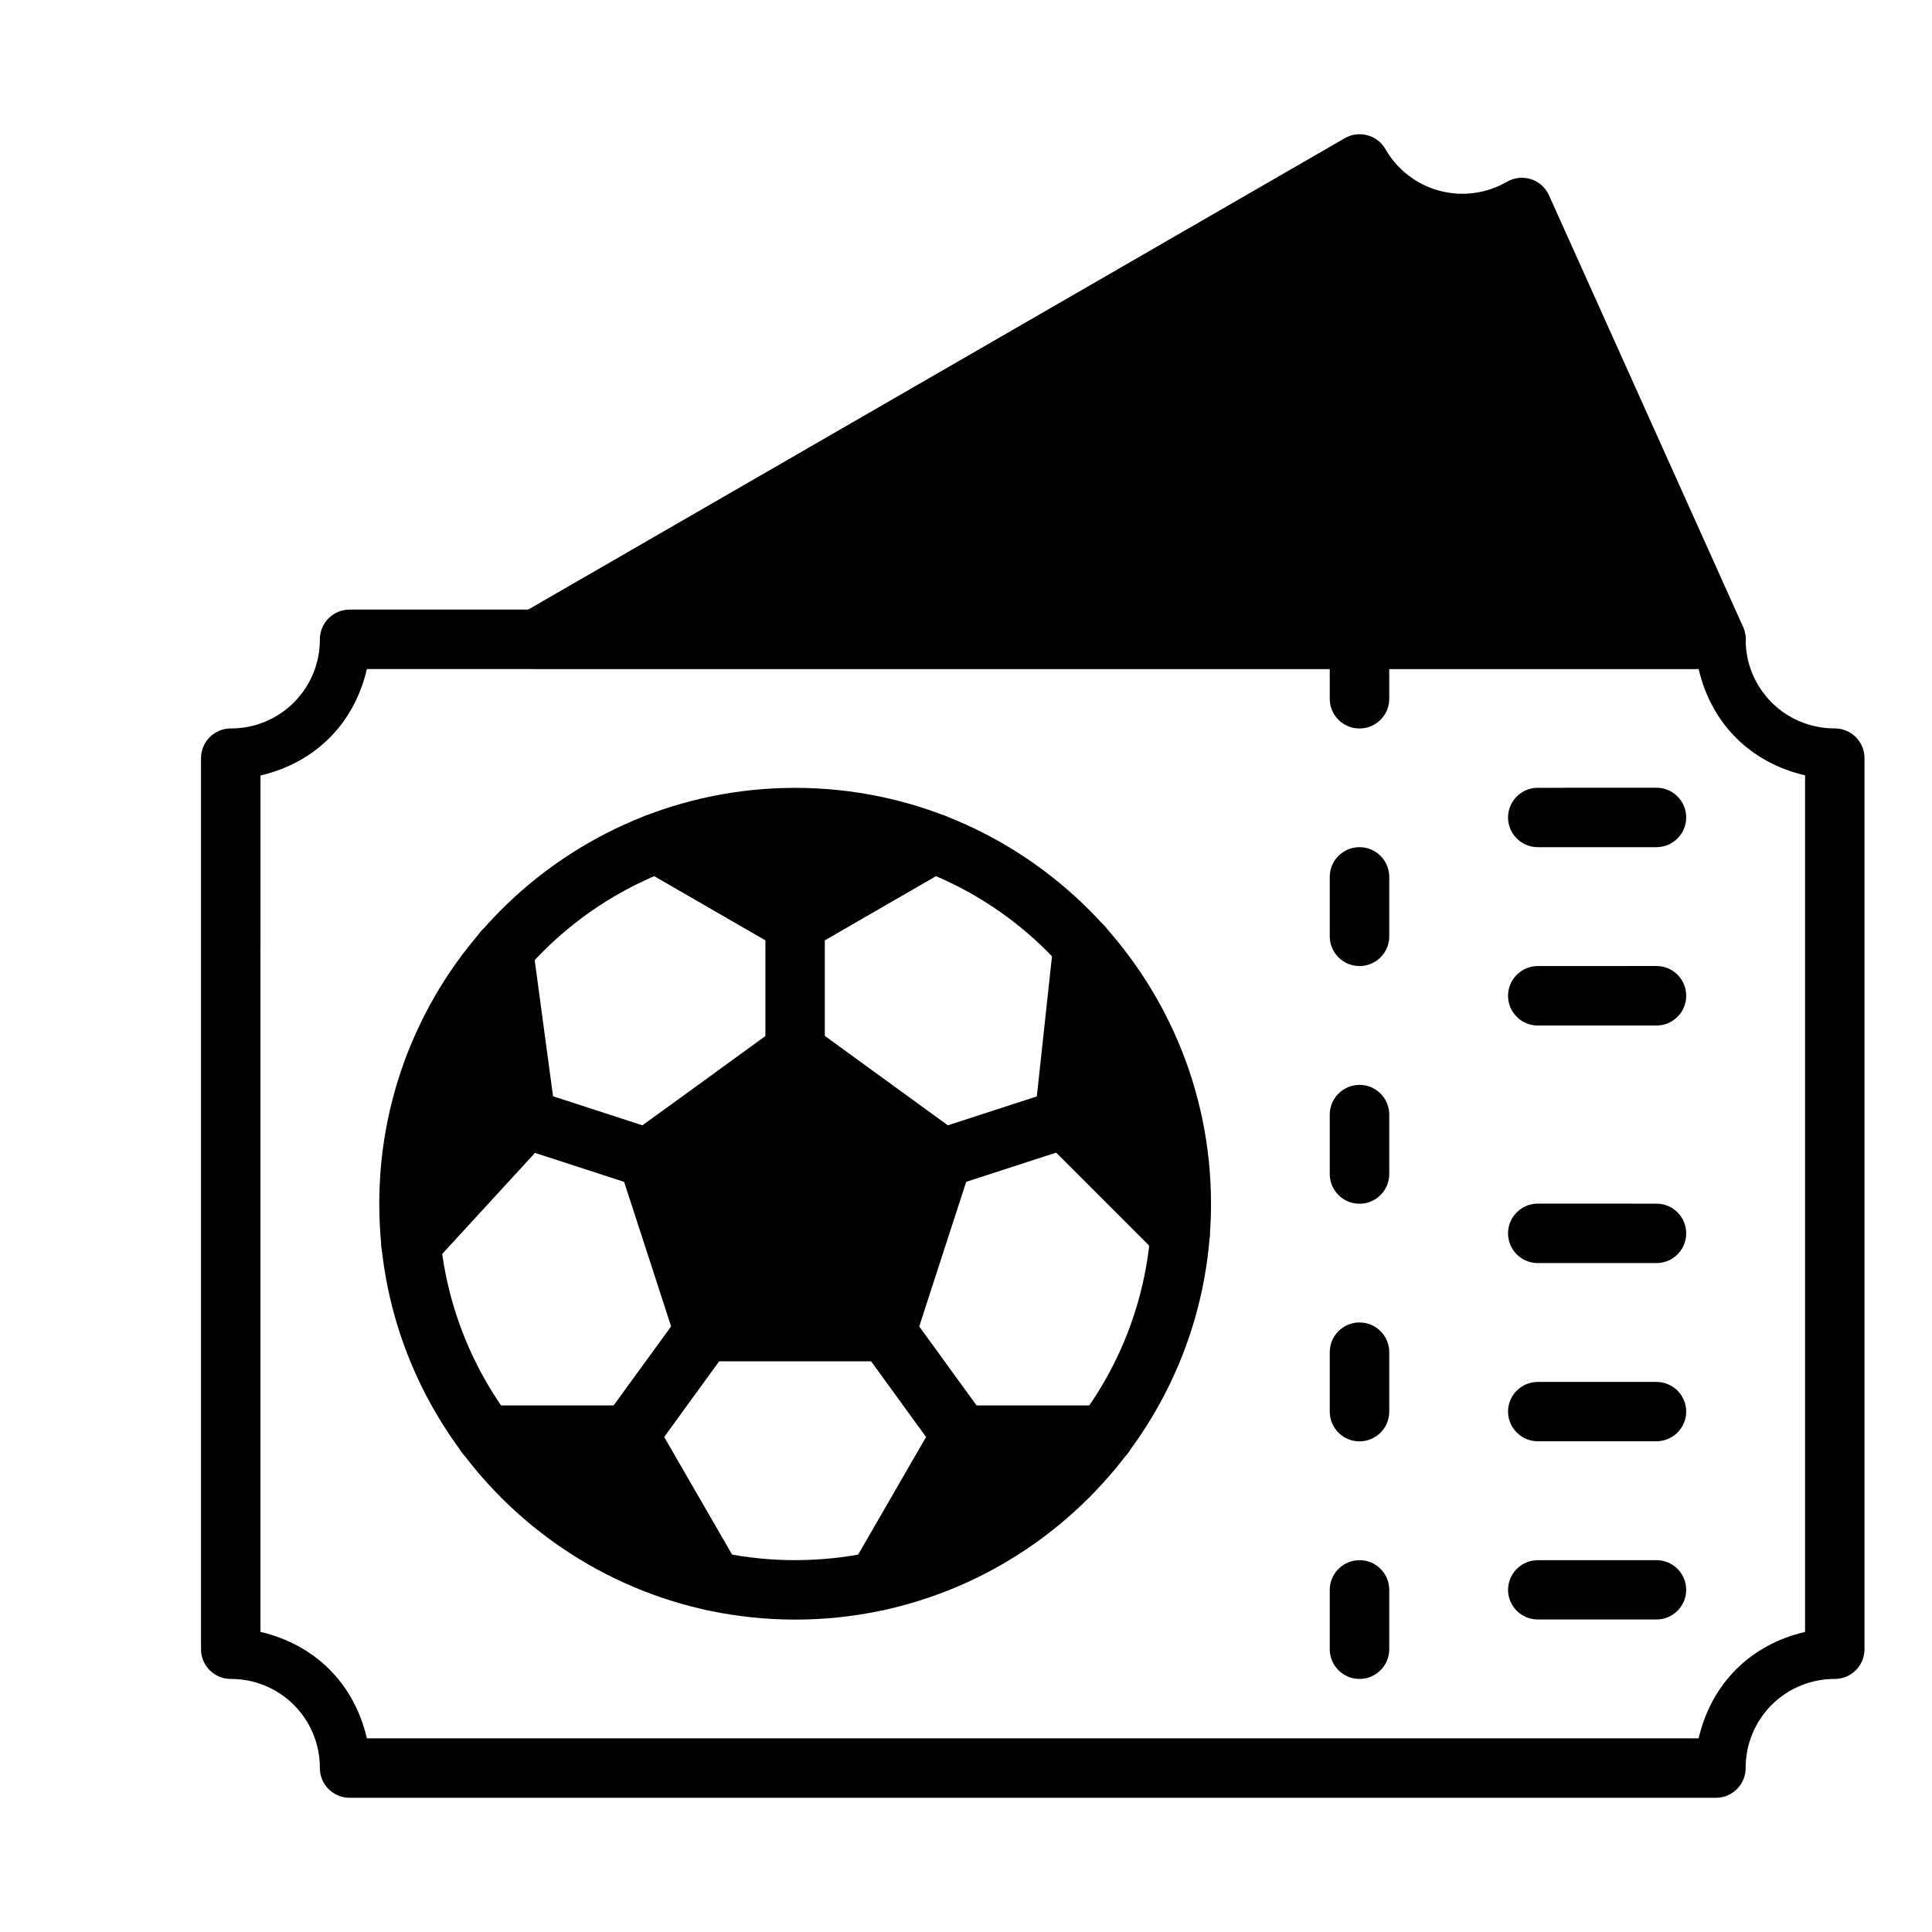
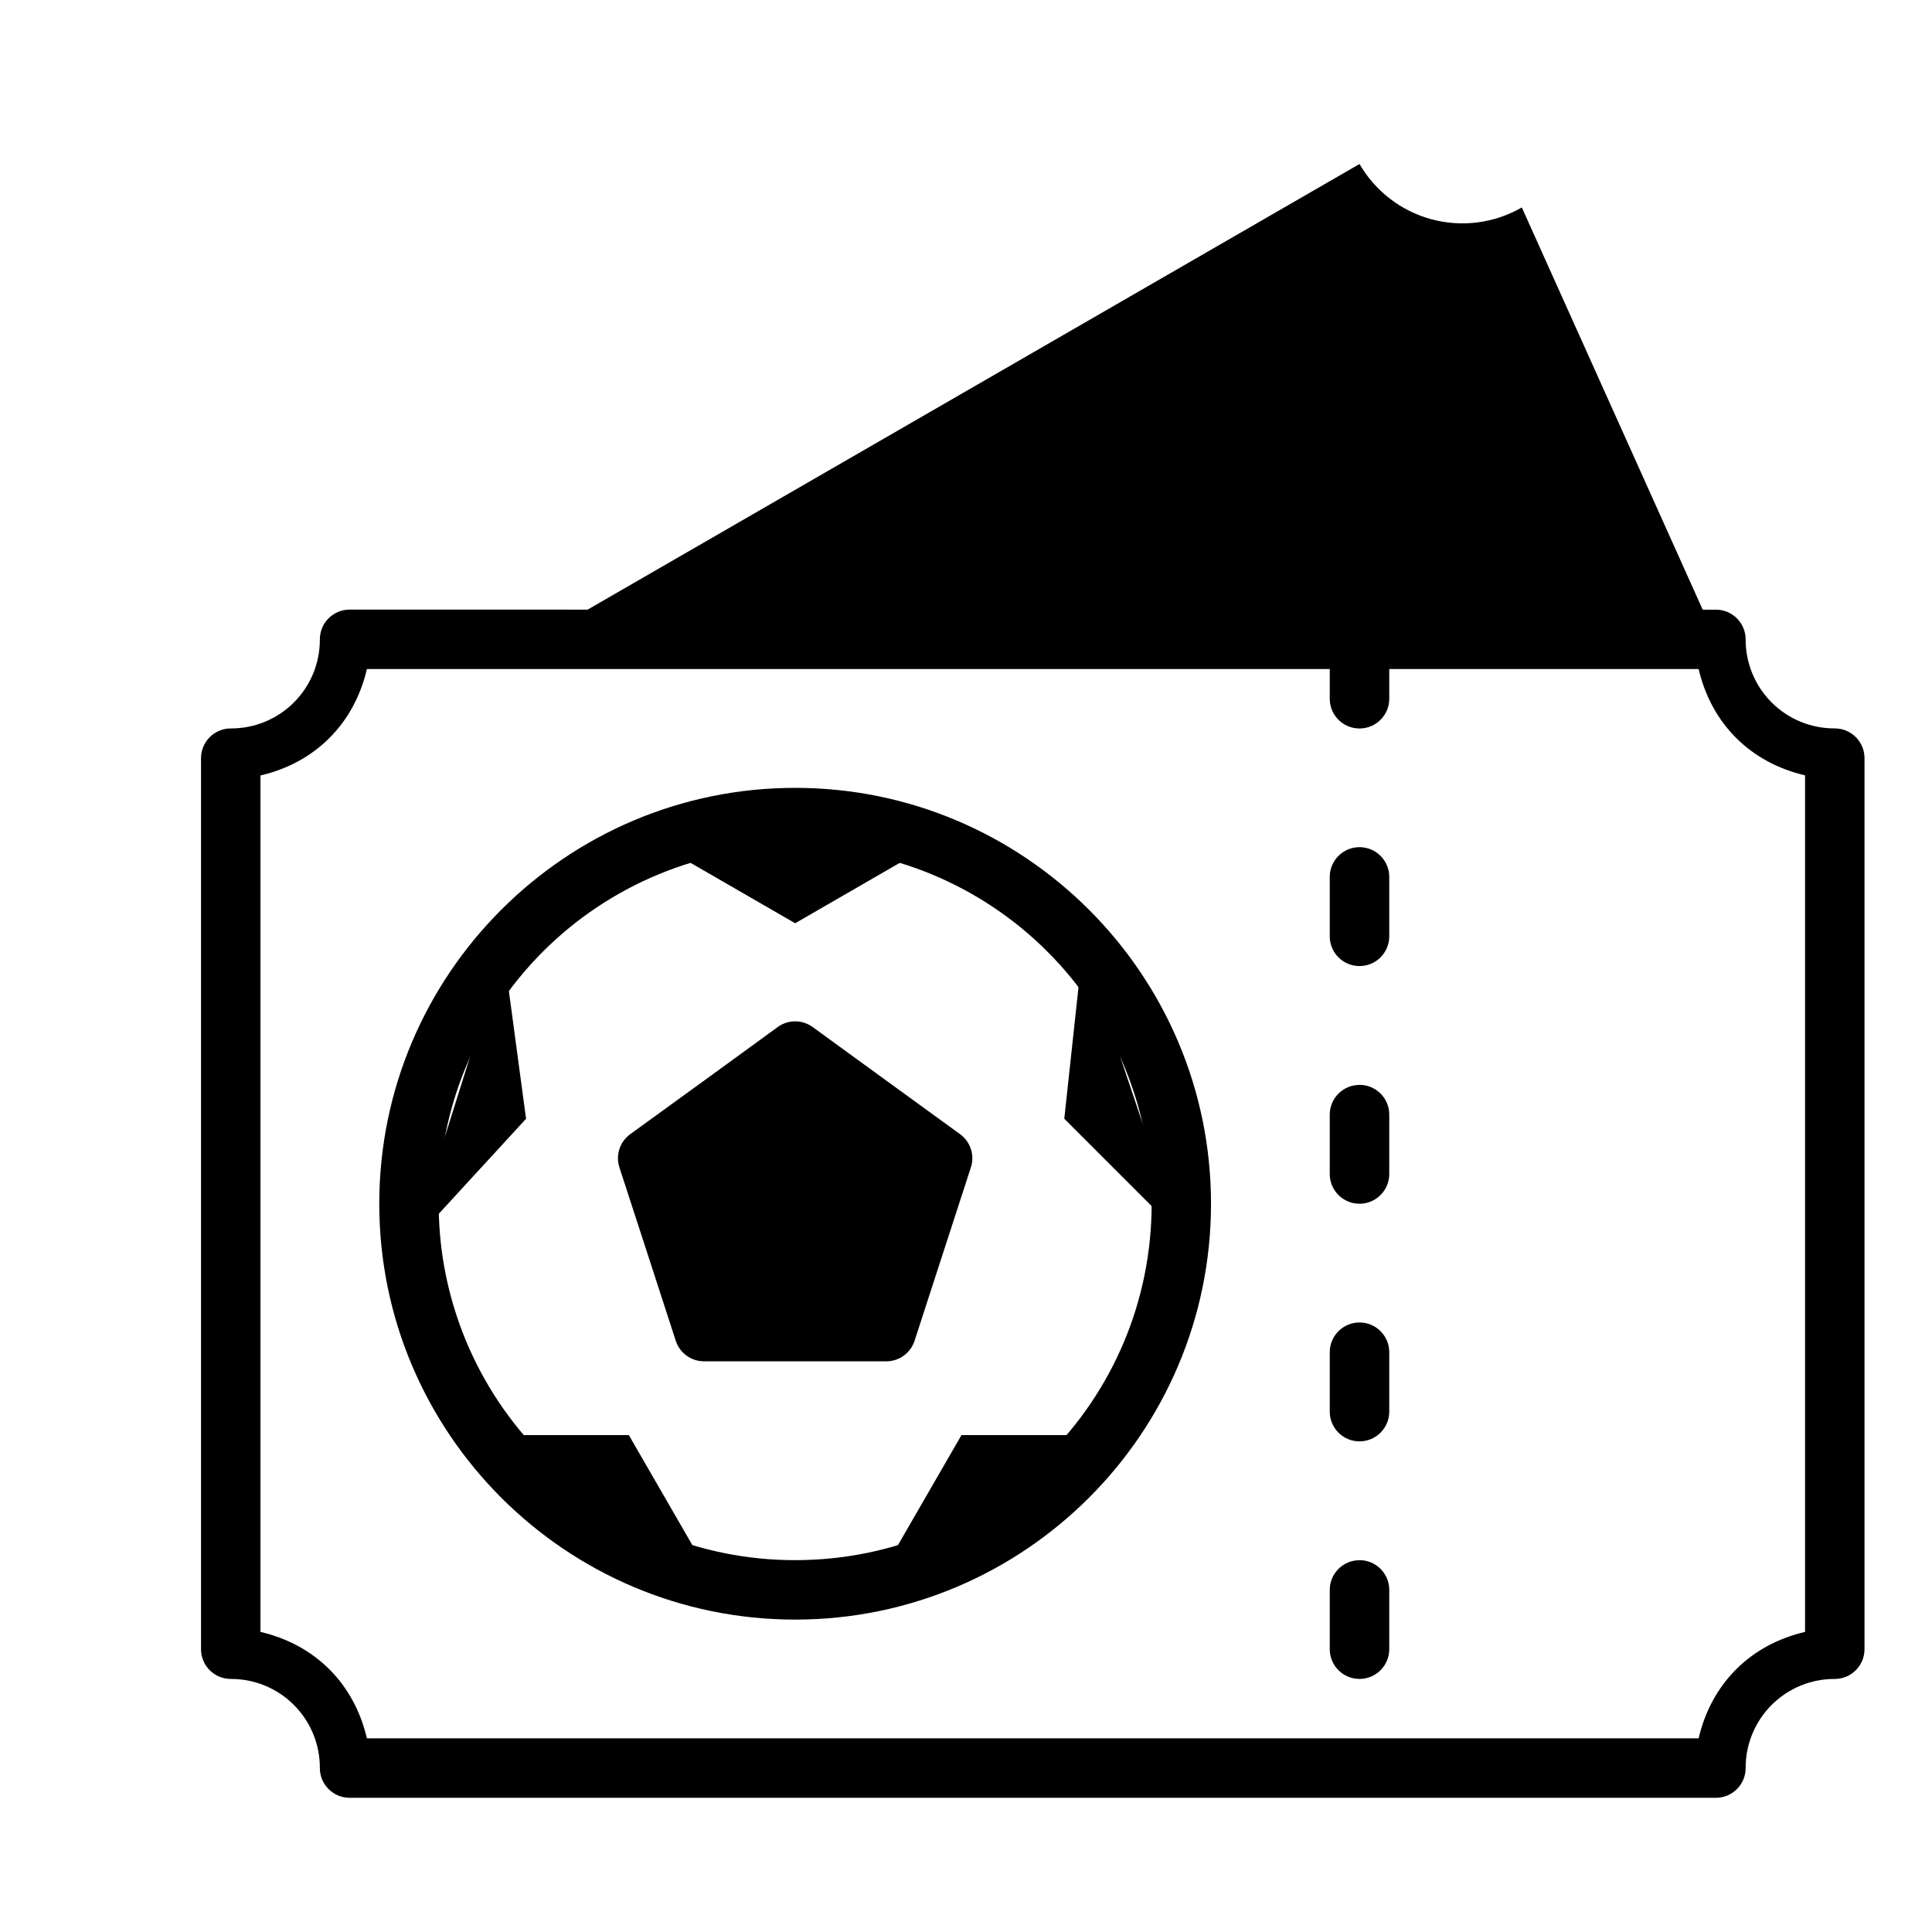
<svg xmlns="http://www.w3.org/2000/svg" fill="#000000" width="800px" height="800px" version="1.1" viewBox="144 144 512 512">
  <g fill-rule="evenodd">
    <path d="m236.65 305.55c-4.352 0-7.883 3.531-7.883 7.887 0.027 6.269-2.453 12.293-6.891 16.727-4.438 4.438-10.461 6.914-16.734 6.879-4.348 0.012-7.867 3.539-7.867 7.887v236.14c0.008 4.348 3.535 7.867 7.883 7.867 6.273-0.027 12.297 2.453 16.73 6.891s6.91 10.461 6.879 16.734c0.008 4.348 3.535 7.871 7.883 7.871h362.1c4.348-0.008 7.867-3.539 7.867-7.887-0.027-6.273 2.453-12.297 6.891-16.73s10.461-6.91 16.734-6.879c4.348-0.008 7.871-3.535 7.871-7.883v-236.14c0-4.356-3.531-7.883-7.887-7.883-6.266 0.031-12.289-2.445-16.723-6.875-4.434-4.434-6.914-10.453-6.887-16.719-0.008-4.352-3.535-7.871-7.883-7.871zm4.582 15.754h352.92c3.406 14.504 13.703 24.785 28.207 28.176v226.99c-14.52 3.391-24.812 13.688-28.207 28.207h-352.92c-3.391-14.52-13.688-24.812-28.207-28.207l0.004-226.96c14.504-3.391 24.812-13.688 28.207-28.207z" />
    <path d="m504.28 305.55c-4.352 0-7.883 3.531-7.883 7.887v15.738c0 4.356 3.531 7.883 7.883 7.883 4.356 0 7.887-3.527 7.887-7.883v-15.754c-0.008-4.352-3.535-7.871-7.887-7.871zm0 62.957c-4.352 0-7.883 3.531-7.883 7.887v15.738c0 4.356 3.531 7.883 7.883 7.883 4.356 0 7.887-3.527 7.887-7.883v-15.738c0-4.356-3.531-7.887-7.887-7.887zm0 63.004c-4.352 0-7.883 3.527-7.883 7.883v15.742c0.008 4.348 3.535 7.867 7.883 7.867 4.356 0 7.887-3.531 7.887-7.883v-15.742c0-4.352-3.531-7.883-7.887-7.883zm0 62.957c-4.352 0-7.883 3.531-7.883 7.883v15.742c0 4.352 3.531 7.883 7.883 7.883 4.356 0 7.887-3.531 7.887-7.883v-15.742c0-4.352-3.531-7.883-7.887-7.883zm0 63.004c-4.348 0-7.875 3.519-7.883 7.867v15.738c0.016 4.344 3.543 7.856 7.883 7.856 4.344 0 7.871-3.512 7.887-7.856v-15.738c0-4.356-3.531-7.883-7.887-7.883z" />
    <path d="m354.72 352.79c-60.766 0-110.21 49.441-110.21 110.21 0 60.773 49.441 110.21 110.21 110.21 60.773 0 110.21-49.441 110.21-110.21s-49.441-110.21-110.21-110.21zm0 15.75c25.062-0.035 49.109 9.906 66.832 27.625 17.727 17.719 27.676 41.762 27.648 66.824 0 52.266-42.211 94.465-94.484 94.465h0.004c-25.062 0.031-49.109-9.91-66.832-27.633-17.719-17.723-27.66-41.77-27.629-66.832-0.027-25.059 9.914-49.102 27.637-66.82 17.719-17.719 41.762-27.66 66.824-27.629z" />
    <path d="m354.72 422.55 19.551 14.211 19.539 14.191-14.93 45.945h-48.305l-7.473-22.973-7.465-22.973 19.551-14.203z" />
    <path d="m350.1 416.18-19.531 14.211-19.559 14.184c-2.762 2.004-3.914 5.559-2.859 8.805l7.477 22.973 7.457 22.973v-0.004c1.051 3.242 4.074 5.438 7.484 5.441h48.312c3.414 0 6.438-2.195 7.492-5.441l7.457-22.973 7.465-22.973 0.004 0.004c1.055-3.246-0.102-6.801-2.859-8.805l-19.539-14.191-19.539-14.211h-0.004c-2.762-2.008-6.5-2.008-9.258 0zm4.625 16.094 14.918 10.848h-0.004 0.02l14.906 10.828-5.699 17.539-5.691 17.523h-36.871l-5.699-17.523-5.691-17.539 14.906-10.848z" />
    <path d="m354.72 422.55v-33.887m39.09 62.289 32.238-10.477m-47.172 56.418 19.926 27.418m-68.234-27.418-19.926 27.418m4.996-73.363-32.23-10.477m153.25 83.84h-37.855l-22.332 38.68m-103.67-38.68h37.844l22.332 38.68m123.76-91.828-30.691-30.691 4.945-45.707zm-65.316-103.68-36.695 21.188-36.703-21.188m-40.602 28.469 5.988 44.531-30.465 33.172z" />
-     <path d="m393.46 359.88c-2.016-0.543-4.168-0.262-5.977 0.781l-32.766 18.926-32.758-18.918c-1.809-1.047-3.961-1.332-5.981-0.793-2.019 0.539-3.738 1.859-4.785 3.668-1.047 1.812-1.328 3.965-0.785 5.981 0.543 2.019 1.867 3.742 3.68 4.781l32.75 18.895v29.371c0 2.086 0.832 4.086 2.309 5.562 1.48 1.473 3.481 2.301 5.57 2.297 4.344 0 7.863-3.516 7.867-7.859v-29.363l32.758-18.918h0.004c1.812-1.043 3.137-2.762 3.676-4.781 0.543-2.019 0.262-4.172-0.785-5.981-1.043-1.805-2.762-3.121-4.777-3.656zm36.668 27.074h0.004c-3.668 0.402-6.562 3.297-6.965 6.961l-4.398 40.645-27.395 8.906h0.004c-1.988 0.641-3.641 2.051-4.59 3.91-0.949 1.863-1.121 4.023-0.473 6.012 0.645 1.984 2.051 3.633 3.914 4.582 1.859 0.949 4.019 1.117 6.008 0.469l27.656-8.98 27.277 27.277h-0.004c2.586 2.59 6.609 3.055 9.719 1.125 3.106-1.926 4.477-5.738 3.305-9.203l-25.754-76.398c-1.184-3.496-4.637-5.699-8.305-5.297zm-152.04 1.152h0.004c-3.676-0.316-7.074 1.961-8.184 5.481l-24.484 77.691c-1.129 3.527 0.355 7.363 3.559 9.215 3.207 1.852 7.269 1.219 9.762-1.52l27.031-29.445 27.426 8.914 0.004-0.004c1.984 0.648 4.144 0.48 6.008-0.469 1.859-0.949 3.269-2.598 3.914-4.582 0.645-1.988 0.473-4.148-0.477-6.012-0.949-1.859-2.598-3.269-4.586-3.91l-27.504-8.945-5.34-39.609v-0.004c-0.488-3.66-3.453-6.488-7.129-6.801zm156.86 43.094 3.598 10.68-4.289-4.289zm-160.62 0.773 0.789 5.887-4.035 4.406zm54.988 57.152 0.004-0.004c-2.055 0.332-3.898 1.465-5.121 3.152l-17.574 24.172h-33.844l0.004 0.004c-4.34 0.004-7.859 3.519-7.863 7.859-0.004 2.09 0.82 4.094 2.297 5.574 1.473 1.48 3.477 2.312 5.566 2.312h33.305l20.07 34.727c2.168 3.762 6.973 5.055 10.738 2.894 1.809-1.043 3.129-2.762 3.672-4.781 0.543-2.016 0.262-4.164-0.781-5.977l-19.777-34.238 16.918-23.289c1.23-1.688 1.734-3.797 1.41-5.859-0.328-2.062-1.461-3.91-3.148-5.137-1.691-1.23-3.797-1.738-5.863-1.414zm50.785 0 0.004-0.004c-2.062-0.324-4.172 0.184-5.859 1.414-1.691 1.227-2.824 3.074-3.148 5.137-0.328 2.062 0.18 4.172 1.406 5.859l16.91 23.289-19.77 34.238h0.004c-1.047 1.812-1.332 3.965-0.789 5.984 0.543 2.019 1.867 3.738 3.68 4.781 3.766 2.16 8.57 0.867 10.738-2.894l20.07-34.734h33.297c2.094 0.004 4.102-0.824 5.582-2.305s2.309-3.488 2.305-5.582c-0.004-2.086-0.836-4.086-2.312-5.562-1.477-1.473-3.481-2.301-5.566-2.297h-33.852l-17.555-24.172-0.004-0.004c-1.223-1.691-3.074-2.824-5.137-3.152z" />
-     <path d="m551.53 352.77c-4.356 0-7.883 3.531-7.883 7.883 0.016 4.344 3.539 7.856 7.883 7.856h31.492c4.332-0.023 7.832-3.539 7.84-7.867 0-4.34-3.5-7.863-7.84-7.887zm0 47.246c-4.348 0-7.875 3.523-7.883 7.871 0 4.356 3.527 7.887 7.883 7.887h31.492c4.34-0.027 7.84-3.551 7.84-7.887 0-4.336-3.5-7.859-7.84-7.883zm0 62.957v0.004c-4.356 0-7.883 3.527-7.883 7.883 0.008 4.348 3.535 7.871 7.883 7.871h31.492c4.34-0.027 7.84-3.547 7.84-7.887-0.008-4.332-3.508-7.844-7.84-7.867zm0 47.246v0.004c-4.336 0-7.859 3.504-7.883 7.84 0 4.356 3.527 7.887 7.883 7.887h31.492c4.34-0.027 7.84-3.551 7.84-7.887-0.023-4.32-3.519-7.816-7.84-7.84zm0 47.246v0.008c-4.348 0-7.875 3.519-7.883 7.867 0.023 4.336 3.547 7.84 7.883 7.84h31.492c4.32-0.023 7.816-3.519 7.84-7.84 0-4.336-3.5-7.859-7.84-7.883z" />
    <path d="m504.29 187.46-218.16 125.95h312.63l-51.461-114.43c-7.234 4.172-15.824 5.305-23.891 3.144-8.062-2.16-14.941-7.434-19.121-14.66z" />
-     <path d="m500.36 180.64-218.16 125.93c-3.062 1.797-4.543 5.422-3.621 8.852 0.926 3.426 4.027 5.816 7.578 5.832h312.62c2.664-0.012 5.144-1.367 6.59-3.606 1.449-2.242 1.664-5.059 0.578-7.492l-51.457-114.43v-0.004c-0.918-2.016-2.648-3.555-4.762-4.234-2.109-0.68-4.41-0.438-6.336 0.664-5.418 3.16-11.875 4.023-17.93 2.394-6.059-1.625-11.215-5.606-14.324-11.051-2.18-3.758-6.992-5.039-10.754-2.871zm3.867 15.918c10.07 10.742 23.891 14.461 38.039 10.398l44.301 98.586h-271.08z" />
  </g>
</svg>